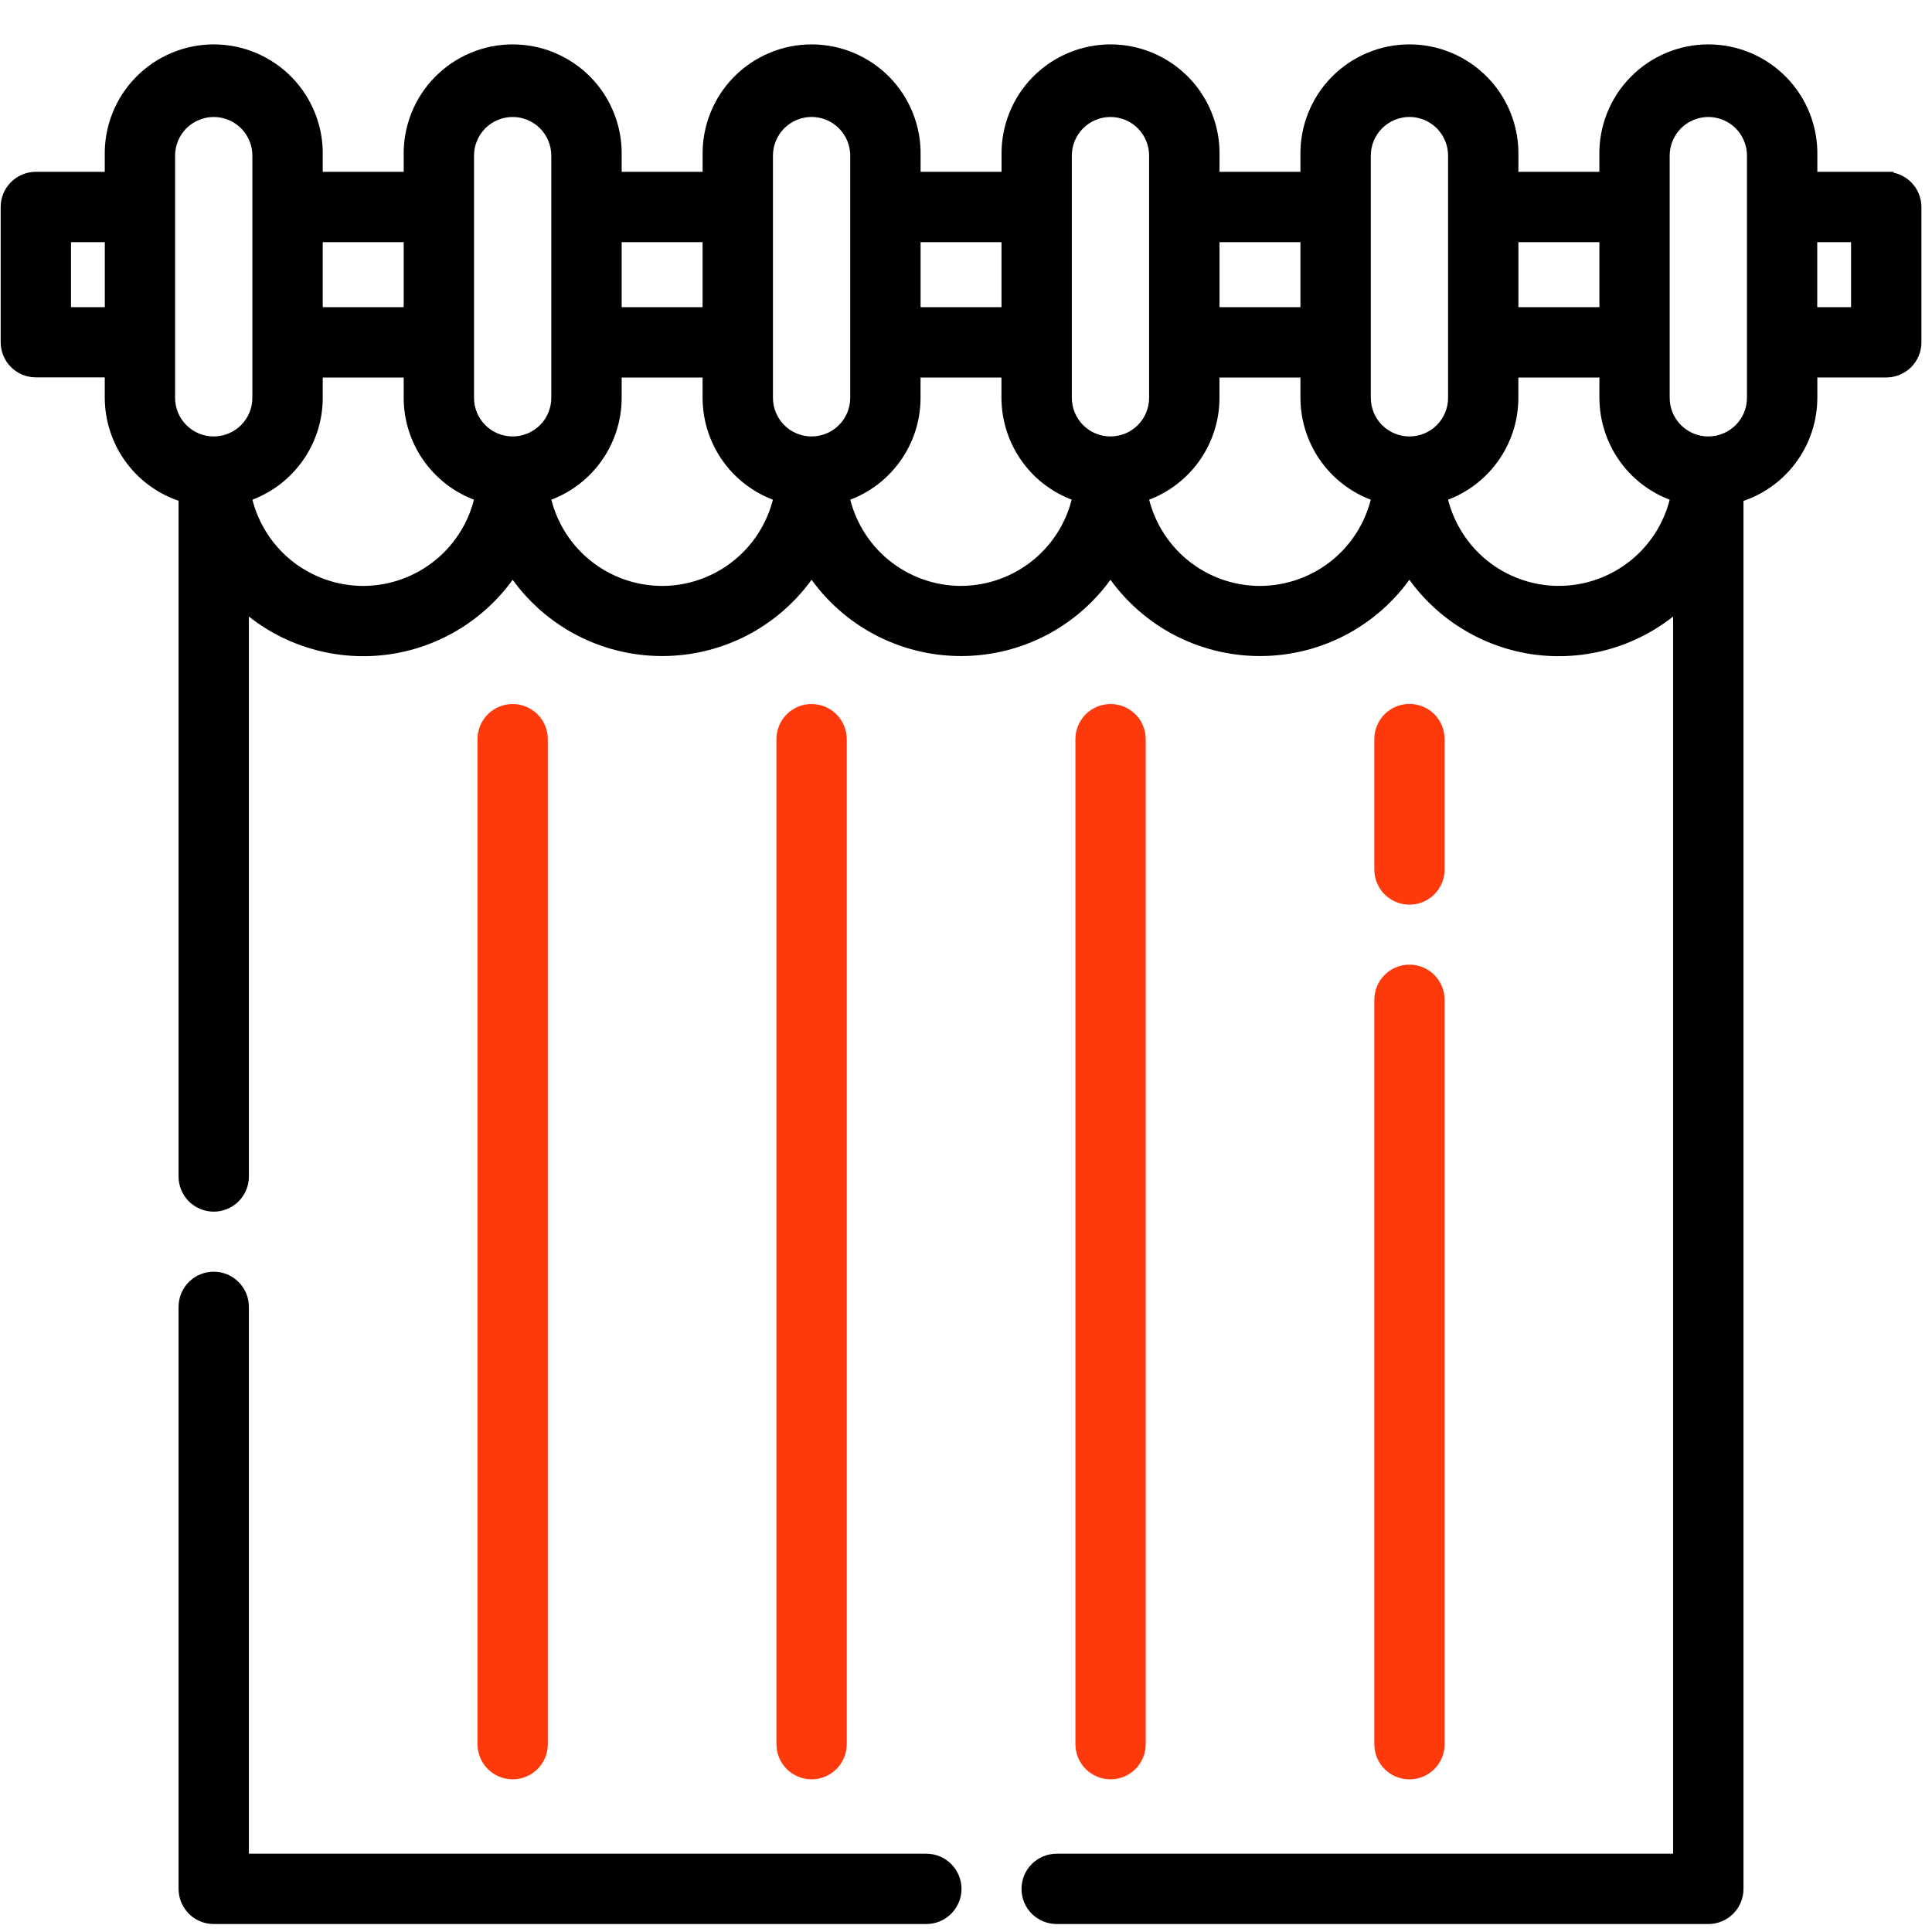
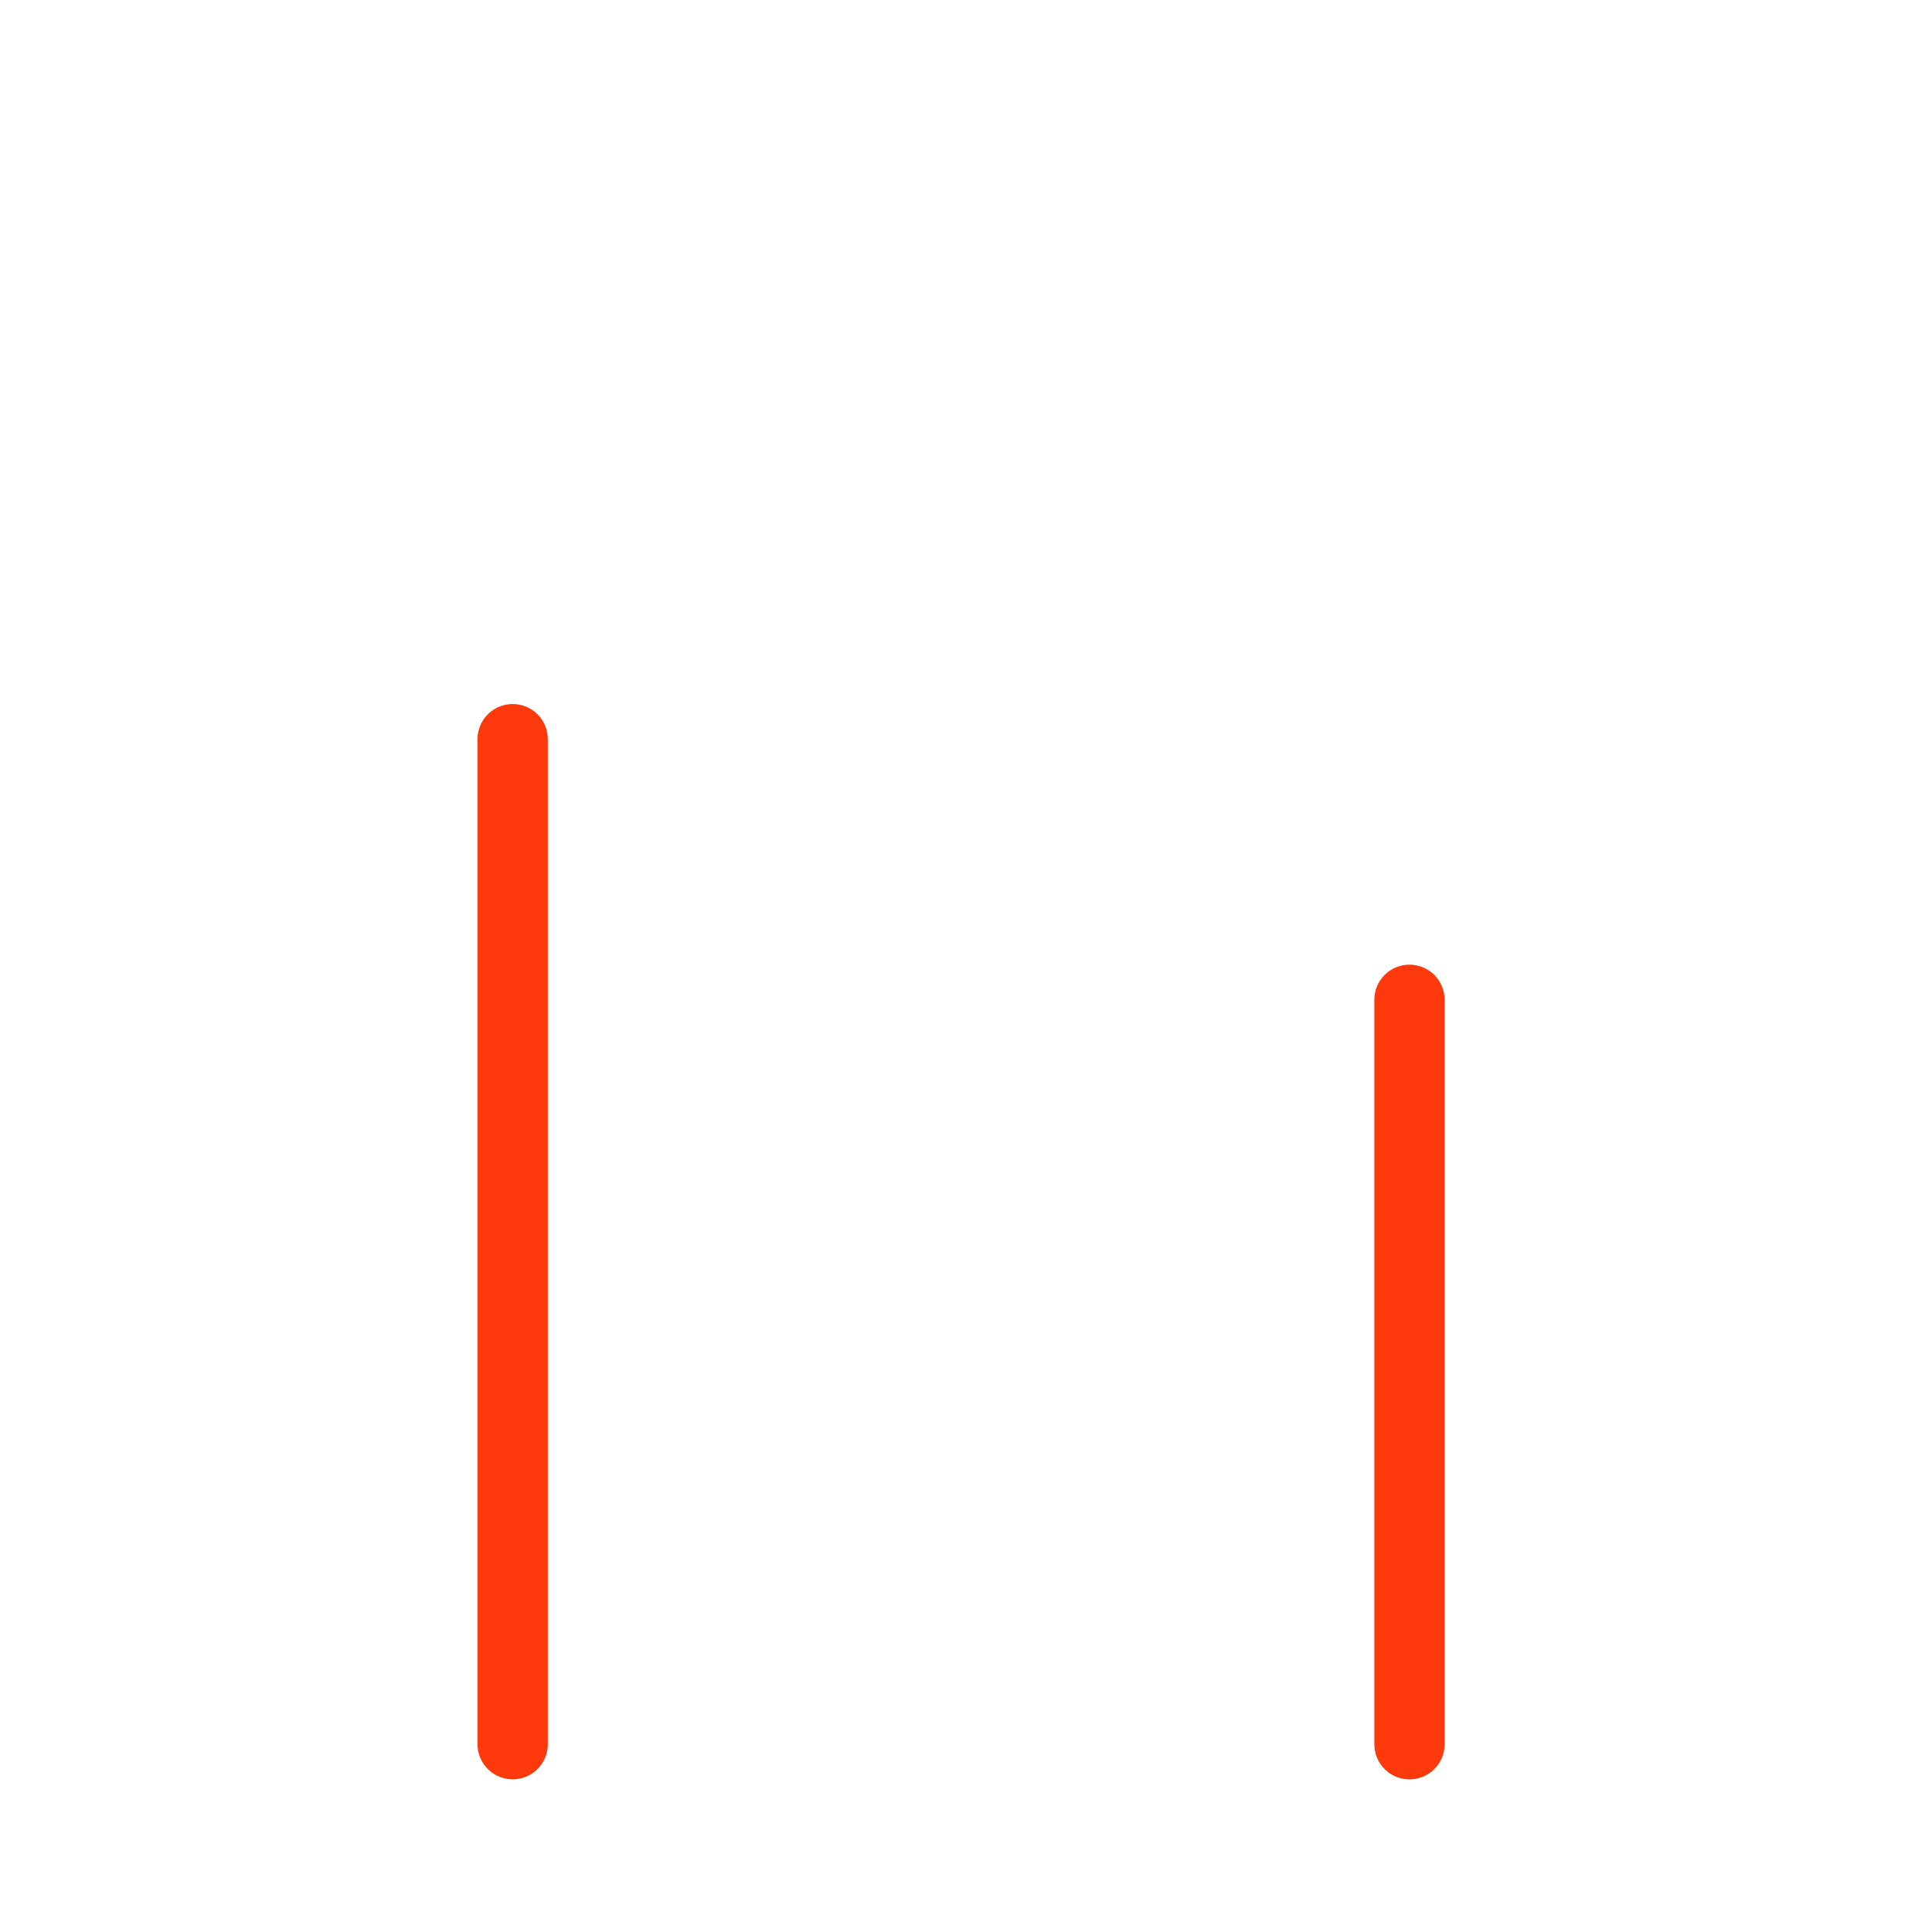
<svg xmlns="http://www.w3.org/2000/svg" width="40" height="40" viewBox="0 0 40 40" fill="none">
-   <path d="M39.053 3.707H37.476V3.222C37.482 2.942 37.432 2.663 37.329 2.402C37.226 2.141 37.072 1.903 36.876 1.703C36.679 1.502 36.445 1.343 36.187 1.234C35.928 1.125 35.65 1.069 35.37 1.069C35.089 1.069 34.811 1.125 34.553 1.234C34.294 1.343 34.06 1.502 33.864 1.703C33.667 1.903 33.513 2.141 33.41 2.402C33.307 2.663 33.257 2.942 33.263 3.222V3.707H31.287V3.222C31.293 2.942 31.243 2.663 31.14 2.402C31.037 2.141 30.883 1.903 30.687 1.703C30.49 1.502 30.256 1.343 29.997 1.234C29.739 1.125 29.461 1.069 29.181 1.069C28.9 1.069 28.622 1.125 28.364 1.234C28.105 1.343 27.871 1.502 27.674 1.703C27.478 1.903 27.324 2.141 27.221 2.402C27.118 2.663 27.068 2.942 27.074 3.222V3.707H25.099V3.222C25.105 2.942 25.055 2.663 24.952 2.402C24.849 2.141 24.695 1.903 24.499 1.703C24.302 1.502 24.068 1.343 23.809 1.234C23.551 1.125 23.273 1.069 22.993 1.069C22.712 1.069 22.434 1.125 22.176 1.234C21.917 1.343 21.683 1.502 21.486 1.703C21.29 1.903 21.136 2.141 21.033 2.402C20.93 2.663 20.88 2.942 20.886 3.222V3.707H18.91V3.222C18.916 2.942 18.866 2.663 18.763 2.402C18.66 2.141 18.506 1.903 18.31 1.703C18.113 1.502 17.879 1.343 17.62 1.234C17.362 1.125 17.084 1.069 16.804 1.069C16.523 1.069 16.245 1.125 15.987 1.234C15.728 1.343 15.494 1.502 15.297 1.703C15.101 1.903 14.947 2.141 14.844 2.402C14.741 2.663 14.691 2.942 14.697 3.222V3.707H12.721V3.222C12.727 2.942 12.677 2.663 12.574 2.402C12.471 2.141 12.317 1.903 12.121 1.703C11.924 1.502 11.69 1.343 11.431 1.234C11.173 1.125 10.895 1.069 10.615 1.069C10.334 1.069 10.056 1.125 9.798 1.234C9.539 1.343 9.305 1.502 9.109 1.703C8.912 1.903 8.758 2.141 8.655 2.402C8.552 2.663 8.502 2.942 8.508 3.222V3.707H6.532V3.222C6.538 2.942 6.488 2.663 6.385 2.402C6.282 2.141 6.128 1.903 5.932 1.703C5.735 1.502 5.501 1.343 5.242 1.234C4.984 1.125 4.706 1.069 4.426 1.069C4.145 1.069 3.867 1.125 3.609 1.234C3.35 1.343 3.116 1.502 2.92 1.703C2.723 1.903 2.569 2.141 2.466 2.402C2.363 2.663 2.313 2.942 2.319 3.222V3.707H0.742C0.589 3.707 0.442 3.768 0.333 3.877C0.225 3.985 0.164 4.132 0.164 4.285L0.164 7.085C0.164 7.239 0.225 7.386 0.333 7.494C0.442 7.602 0.589 7.663 0.742 7.663H2.319V8.233C2.32 8.691 2.469 9.136 2.745 9.501C3.02 9.866 3.407 10.132 3.847 10.258V24.358C3.847 24.512 3.908 24.659 4.016 24.767C4.125 24.875 4.272 24.936 4.425 24.936C4.578 24.936 4.725 24.875 4.834 24.767C4.942 24.659 5.003 24.512 5.003 24.358V12.437C5.396 12.808 5.866 13.087 6.38 13.254C6.893 13.422 7.437 13.474 7.973 13.408C8.509 13.341 9.024 13.156 9.48 12.868C9.937 12.579 10.324 12.193 10.614 11.737C10.946 12.257 11.403 12.685 11.944 12.982C12.485 13.278 13.092 13.433 13.709 13.433C14.325 13.433 14.932 13.278 15.473 12.982C16.014 12.685 16.471 12.257 16.803 11.737C17.135 12.257 17.592 12.685 18.133 12.982C18.674 13.278 19.28 13.433 19.897 13.433C20.514 13.433 21.12 13.278 21.661 12.982C22.202 12.685 22.659 12.257 22.991 11.737C23.323 12.257 23.78 12.685 24.321 12.982C24.862 13.278 25.469 13.433 26.086 13.433C26.702 13.433 27.309 13.278 27.85 12.982C28.391 12.685 28.848 12.257 29.18 11.737C29.47 12.193 29.857 12.579 30.314 12.867C30.77 13.156 31.284 13.341 31.82 13.408C32.356 13.474 32.9 13.422 33.414 13.254C33.927 13.087 34.397 12.808 34.79 12.437V38.529H21.877C21.724 38.529 21.577 38.59 21.468 38.699C21.36 38.807 21.299 38.954 21.299 39.107C21.299 39.261 21.36 39.408 21.468 39.516C21.577 39.624 21.724 39.685 21.877 39.685H35.369C35.522 39.685 35.669 39.624 35.778 39.516C35.886 39.408 35.947 39.261 35.947 39.107V10.261C36.387 10.135 36.774 9.869 37.05 9.504C37.326 9.138 37.475 8.693 37.476 8.235V7.665H39.053C39.206 7.665 39.353 7.604 39.462 7.496C39.57 7.388 39.631 7.241 39.631 7.087V4.287C39.631 4.134 39.57 3.987 39.462 3.879C39.353 3.77 39.206 3.709 39.053 3.709V3.707ZM33.264 4.863V6.509H31.287V4.863H33.264ZM29.181 2.271C29.433 2.272 29.674 2.372 29.853 2.55C30.031 2.729 30.131 2.97 30.131 3.222V8.236C30.131 8.488 30.031 8.73 29.853 8.908C29.675 9.086 29.433 9.186 29.181 9.186C28.929 9.186 28.688 9.086 28.509 8.908C28.331 8.73 28.231 8.488 28.231 8.236V3.222C28.231 2.97 28.331 2.729 28.509 2.55C28.688 2.372 28.929 2.272 29.181 2.271ZM27.074 4.863V6.509H25.099V4.863H27.074ZM22.041 3.222C22.041 2.97 22.141 2.729 22.319 2.55C22.497 2.372 22.739 2.272 22.991 2.272C23.243 2.272 23.485 2.372 23.663 2.55C23.841 2.729 23.941 2.97 23.941 3.222V8.236C23.941 8.488 23.841 8.73 23.663 8.908C23.485 9.086 23.243 9.186 22.991 9.186C22.739 9.186 22.497 9.086 22.319 8.908C22.141 8.73 22.041 8.488 22.041 8.236V3.222ZM20.885 4.863V6.509H18.91V4.863H20.885ZM16.803 2.271C17.055 2.272 17.297 2.372 17.475 2.55C17.653 2.729 17.753 2.97 17.753 3.222V8.236C17.753 8.488 17.653 8.73 17.475 8.908C17.297 9.086 17.055 9.186 16.803 9.186C16.551 9.186 16.309 9.086 16.131 8.908C15.953 8.73 15.853 8.488 15.853 8.236V3.222C15.853 2.97 15.954 2.729 16.131 2.55C16.31 2.372 16.551 2.272 16.803 2.271ZM14.696 4.863V6.509H12.721V4.863H14.696ZM9.664 3.222C9.664 2.97 9.764 2.729 9.942 2.55C10.12 2.372 10.362 2.272 10.614 2.272C10.866 2.272 11.108 2.372 11.286 2.55C11.464 2.729 11.564 2.97 11.564 3.222V8.236C11.564 8.488 11.464 8.73 11.286 8.908C11.108 9.086 10.866 9.186 10.614 9.186C10.362 9.186 10.12 9.086 9.942 8.908C9.764 8.73 9.664 8.488 9.664 8.236V3.222ZM8.508 4.863V6.509H6.532V4.863H8.508ZM1.32 6.509V4.863H2.32V6.509H1.32ZM3.475 8.236V3.222C3.475 3.097 3.5 2.974 3.547 2.859C3.595 2.743 3.665 2.639 3.753 2.55C3.842 2.462 3.946 2.392 4.062 2.345C4.177 2.297 4.3 2.272 4.425 2.272C4.55 2.272 4.673 2.297 4.789 2.345C4.904 2.392 5.009 2.462 5.097 2.55C5.185 2.639 5.255 2.743 5.303 2.859C5.35 2.974 5.375 3.097 5.375 3.222V8.236C5.375 8.488 5.275 8.73 5.097 8.908C4.919 9.086 4.677 9.186 4.425 9.186C4.173 9.186 3.931 9.086 3.753 8.908C3.575 8.73 3.475 8.488 3.475 8.236ZM7.52 12.281C6.937 12.28 6.372 12.077 5.921 11.707C5.471 11.336 5.163 10.82 5.05 10.248C5.479 10.114 5.854 9.847 6.121 9.485C6.388 9.123 6.532 8.686 6.532 8.236V7.666H8.508V8.236C8.508 8.686 8.652 9.123 8.919 9.485C9.185 9.847 9.56 10.114 9.989 10.248C9.876 10.82 9.568 11.335 9.118 11.706C8.668 12.076 8.103 12.28 7.52 12.281ZM13.708 12.281C13.125 12.28 12.56 12.077 12.11 11.707C11.659 11.336 11.352 10.82 11.239 10.248C11.668 10.114 12.043 9.847 12.31 9.485C12.576 9.123 12.721 8.686 12.721 8.236V7.666H14.696V8.236C14.697 8.686 14.841 9.123 15.107 9.485C15.374 9.847 15.749 10.114 16.178 10.248C16.065 10.82 15.757 11.336 15.307 11.706C14.856 12.077 14.291 12.281 13.708 12.281ZM19.897 12.281C19.314 12.28 18.749 12.077 18.299 11.707C17.849 11.336 17.541 10.82 17.428 10.248C17.857 10.114 18.232 9.847 18.498 9.485C18.765 9.123 18.909 8.686 18.909 8.236V7.666H20.884V8.236C20.885 8.685 21.029 9.122 21.295 9.484C21.561 9.846 21.936 10.113 22.364 10.247C22.251 10.819 21.944 11.335 21.493 11.706C21.043 12.076 20.478 12.279 19.895 12.28L19.897 12.281ZM26.086 12.281C25.503 12.281 24.938 12.078 24.487 11.707C24.037 11.336 23.729 10.821 23.616 10.248C24.045 10.114 24.42 9.847 24.687 9.485C24.953 9.123 25.098 8.686 25.098 8.236V7.666H27.074V8.236C27.075 8.686 27.219 9.123 27.485 9.485C27.752 9.847 28.127 10.114 28.556 10.248C28.443 10.82 28.136 11.336 27.685 11.707C27.235 12.077 26.669 12.28 26.086 12.281ZM32.274 12.281C31.691 12.28 31.126 12.077 30.676 11.707C30.226 11.336 29.918 10.82 29.805 10.248C30.234 10.114 30.609 9.847 30.875 9.485C31.142 9.123 31.286 8.686 31.286 8.236V7.666H33.264V8.236C33.265 8.686 33.409 9.123 33.675 9.485C33.941 9.847 34.316 10.114 34.745 10.248C34.632 10.82 34.324 11.336 33.874 11.706C33.423 12.077 32.858 12.28 32.275 12.28L32.274 12.281ZM36.319 8.236C36.319 8.488 36.219 8.73 36.041 8.908C35.863 9.086 35.621 9.186 35.369 9.186C35.117 9.186 34.876 9.086 34.697 8.908C34.519 8.73 34.419 8.488 34.419 8.236V3.222C34.419 3.097 34.444 2.974 34.491 2.859C34.539 2.743 34.609 2.639 34.697 2.55C34.785 2.462 34.89 2.392 35.005 2.345C35.121 2.297 35.244 2.272 35.369 2.272C35.494 2.272 35.617 2.297 35.733 2.345C35.848 2.392 35.953 2.462 36.041 2.55C36.129 2.639 36.199 2.743 36.247 2.859C36.294 2.974 36.319 3.097 36.319 3.222V8.236ZM38.474 6.509H37.474V4.863H38.474V6.509Z" fill="black" stroke="black" stroke-width="0.3" />
-   <path d="M19.179 38.529H5.003V27.057C5.003 26.904 4.942 26.757 4.833 26.648C4.725 26.54 4.578 26.479 4.425 26.479C4.271 26.479 4.124 26.54 4.016 26.648C3.908 26.757 3.847 26.904 3.847 27.057V39.107C3.847 39.26 3.908 39.407 4.016 39.516C4.124 39.624 4.271 39.685 4.425 39.685H19.179C19.332 39.685 19.479 39.624 19.587 39.516C19.696 39.407 19.757 39.26 19.757 39.107C19.757 38.954 19.696 38.807 19.587 38.698C19.479 38.59 19.332 38.529 19.179 38.529Z" fill="black" stroke="black" stroke-width="0.3" />
  <path d="M11.192 36.111V15.304C11.192 15.151 11.131 15.004 11.023 14.895C10.914 14.787 10.767 14.726 10.614 14.726C10.461 14.726 10.314 14.787 10.205 14.895C10.097 15.004 10.036 15.151 10.036 15.304V36.111C10.036 36.264 10.097 36.411 10.205 36.52C10.314 36.628 10.461 36.689 10.614 36.689C10.767 36.689 10.914 36.628 11.023 36.52C11.131 36.411 11.192 36.264 11.192 36.111Z" fill="#FE390C" stroke="#FE390C" stroke-width="0.3" />
-   <path d="M17.381 36.111V15.304C17.381 15.151 17.32 15.004 17.211 14.895C17.103 14.787 16.956 14.726 16.803 14.726C16.649 14.726 16.502 14.787 16.394 14.895C16.285 15.004 16.225 15.151 16.225 15.304V36.111C16.225 36.264 16.285 36.411 16.394 36.52C16.502 36.628 16.649 36.689 16.803 36.689C16.956 36.689 17.103 36.628 17.211 36.52C17.32 36.411 17.381 36.264 17.381 36.111Z" fill="#FE390C" stroke="#FE390C" stroke-width="0.3" />
-   <path d="M23.571 36.111V15.304C23.571 15.151 23.51 15.004 23.402 14.895C23.293 14.787 23.146 14.726 22.993 14.726C22.84 14.726 22.693 14.787 22.584 14.895C22.476 15.004 22.415 15.151 22.415 15.304V36.111C22.415 36.264 22.476 36.411 22.584 36.52C22.693 36.628 22.84 36.689 22.993 36.689C23.146 36.689 23.293 36.628 23.402 36.52C23.51 36.411 23.571 36.264 23.571 36.111Z" fill="#FE390C" stroke="#FE390C" stroke-width="0.3" />
  <path d="M28.604 36.112C28.604 36.265 28.664 36.412 28.773 36.521C28.881 36.629 29.028 36.69 29.181 36.69C29.335 36.69 29.482 36.629 29.59 36.521C29.699 36.412 29.759 36.265 29.759 36.112V20.7C29.759 20.547 29.699 20.4 29.59 20.291C29.482 20.183 29.335 20.122 29.181 20.122C29.028 20.122 28.881 20.183 28.773 20.291C28.664 20.4 28.604 20.547 28.604 20.7V36.112Z" fill="#FE390C" stroke="#FE390C" stroke-width="0.3" />
-   <path d="M29.181 18.58C29.335 18.58 29.482 18.519 29.59 18.411C29.699 18.302 29.759 18.155 29.759 18.002V15.302C29.759 15.149 29.699 15.002 29.59 14.893C29.482 14.785 29.335 14.724 29.181 14.724C29.028 14.724 28.881 14.785 28.773 14.893C28.664 15.002 28.604 15.149 28.604 15.302V18.002C28.604 18.155 28.664 18.302 28.773 18.411C28.881 18.519 29.028 18.58 29.181 18.58Z" fill="#FE390C" stroke="#FE390C" stroke-width="0.3" />
</svg>